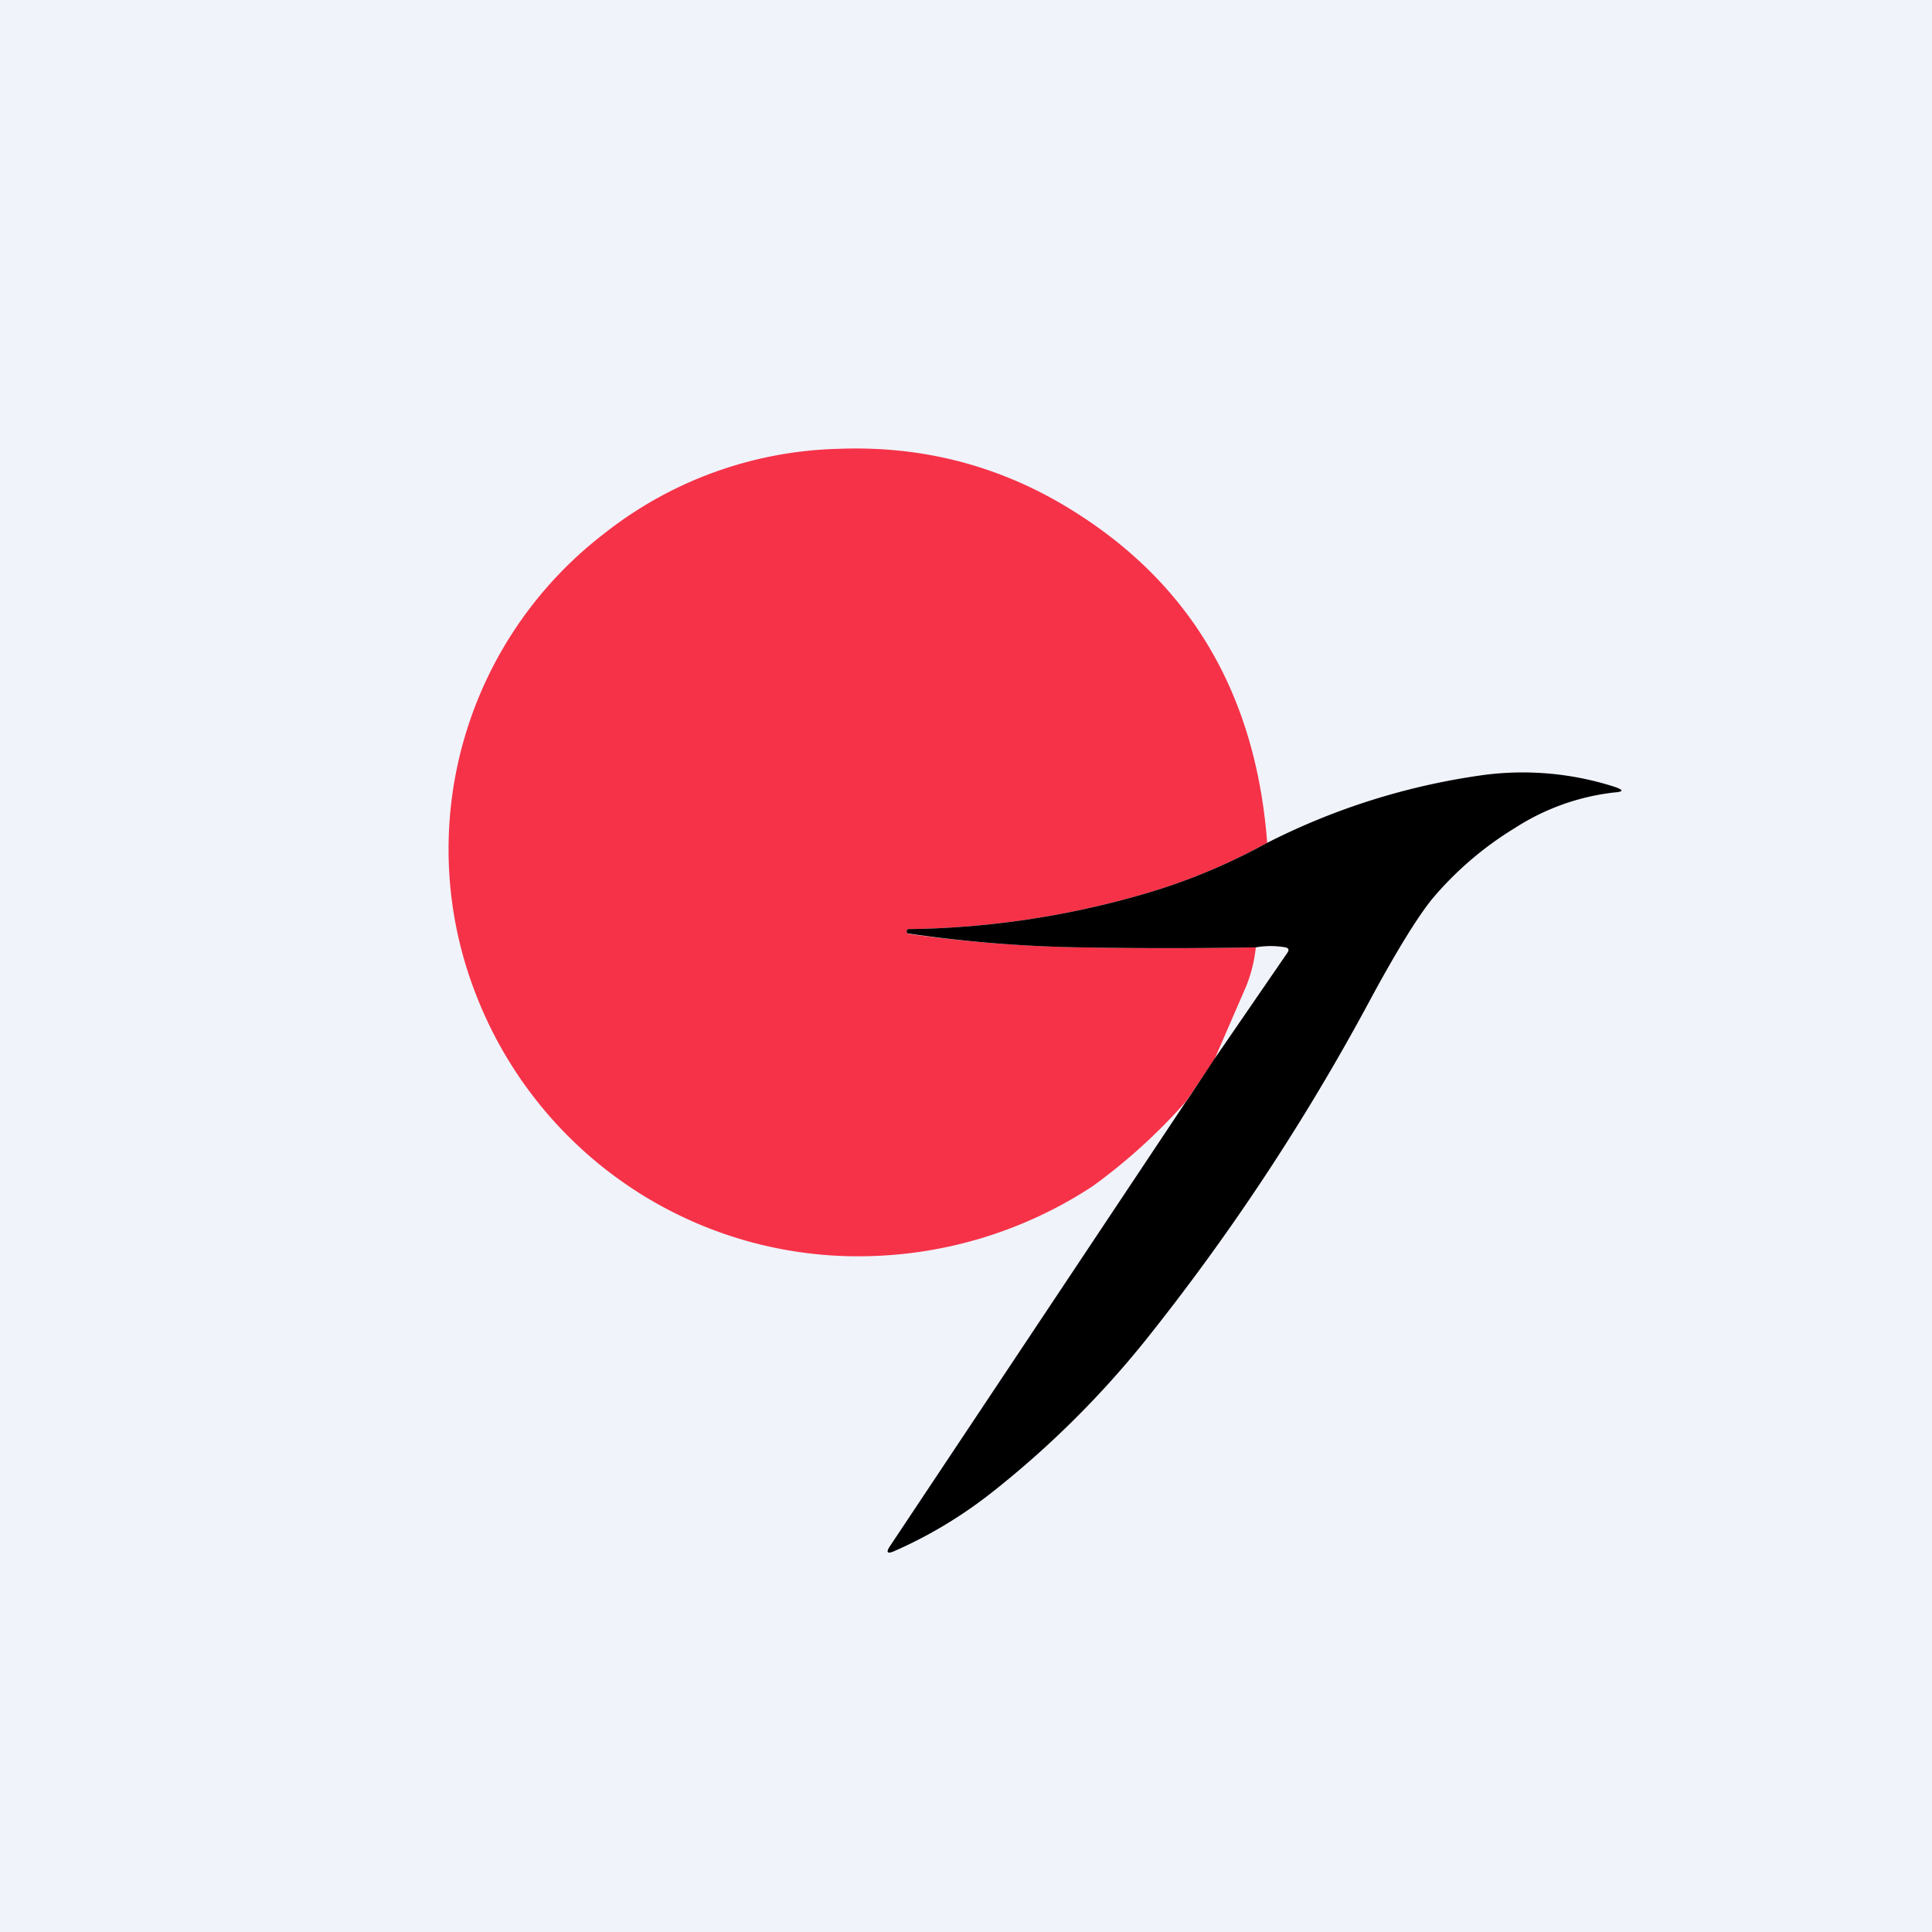
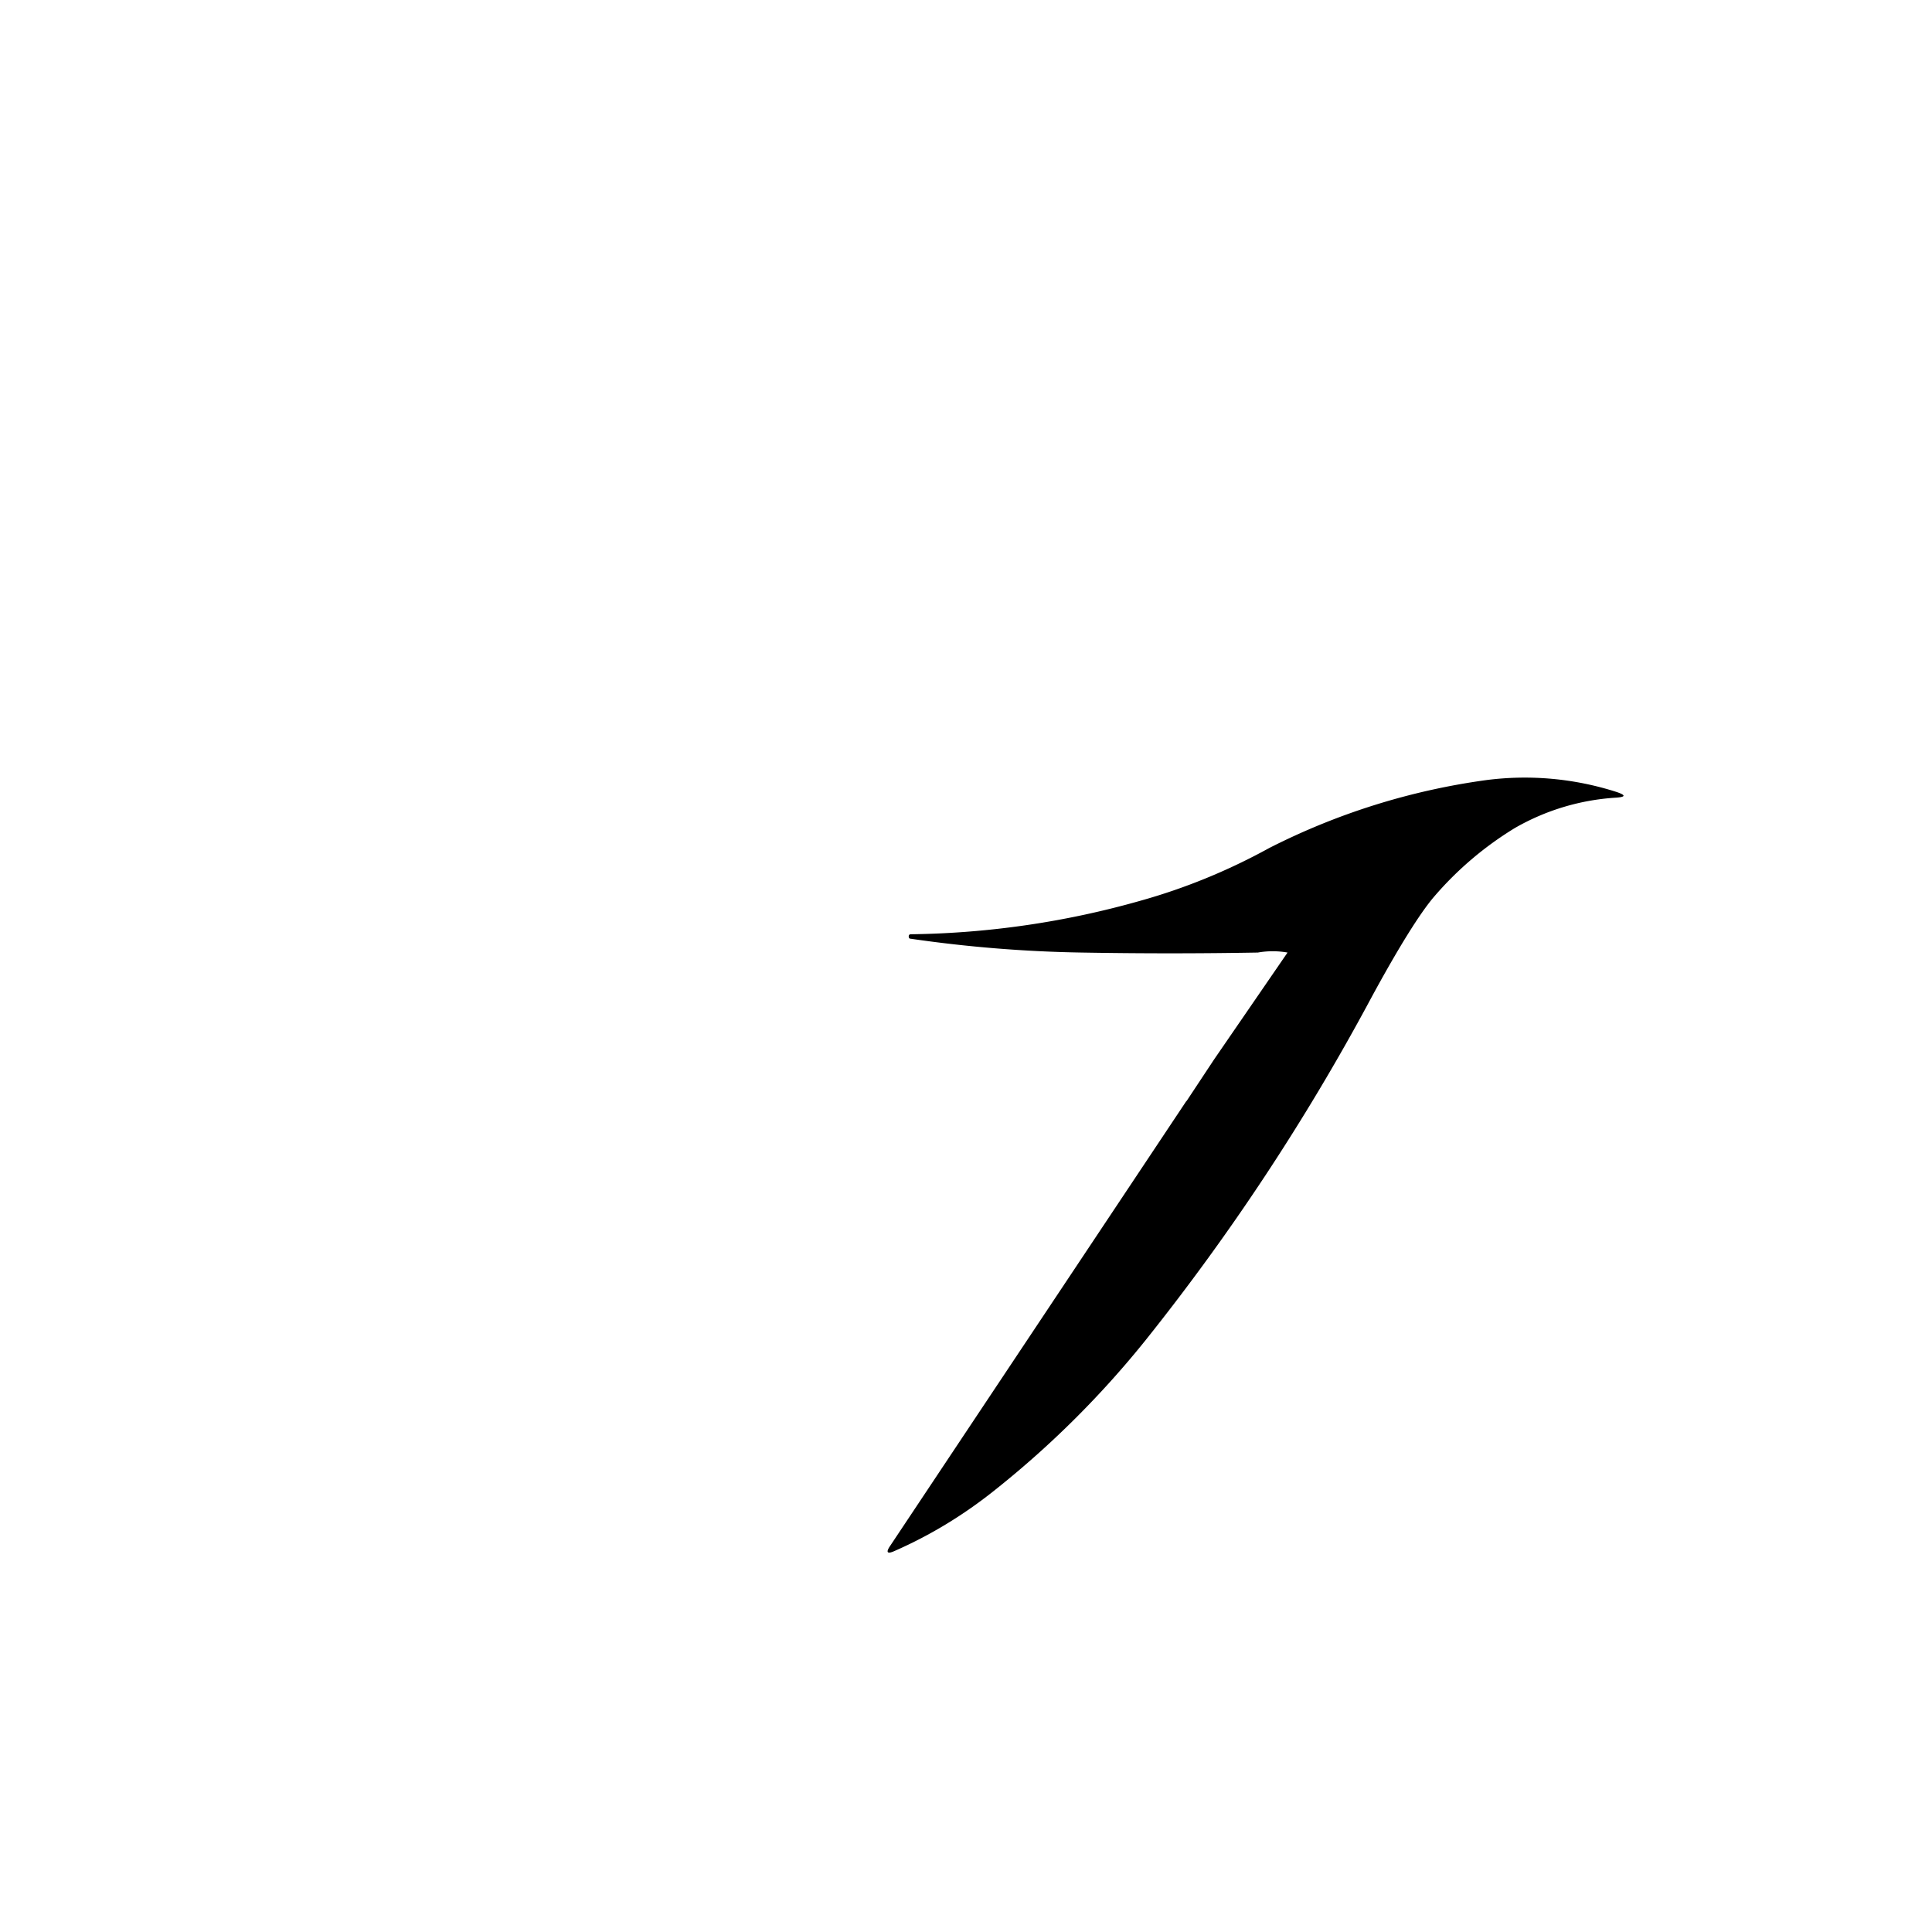
<svg xmlns="http://www.w3.org/2000/svg" width="56" height="56" viewBox="0 0 56 56">
-   <path fill="#F0F3FA" d="M0 0h56v56H0z" />
-   <path d="M36.73 24.43c-1.2.66-2.45 1.17-3.74 1.53a25.5 25.5 0 0 1-6.64.97c-.05 0-.07.02-.07.06 0 .05.02.07.06.08 1.64.23 3.29.36 4.95.39 1.7.03 3.4.03 5.11 0-.04.4-.14.78-.28 1.13l-.92 2.12-.81 1.2a16.5 16.5 0 0 1-2.73 2.48 12.36 12.36 0 0 1-6.47 2.02 11.87 11.87 0 0 1-11.4-7.6 11.54 11.54 0 0 1 3.73-13.35 11.4 11.4 0 0 1 6.77-2.45c2.53-.1 4.85.53 6.96 1.89 3.34 2.14 5.16 5.32 5.48 9.53Z" fill="#F63248" />
-   <path d="m34.39 31.92.8-1.21 2.13-3.1c.05-.08.03-.13-.06-.15a2.47 2.47 0 0 0-.86 0c-1.7.03-3.4.03-5.11 0a38.74 38.74 0 0 1-4.95-.4c-.04 0-.06-.02-.06-.07 0-.04.02-.06.07-.06a25.5 25.5 0 0 0 6.64-.97c1.29-.36 2.54-.87 3.74-1.53a19.77 19.77 0 0 1 6.3-1.97 8.7 8.7 0 0 1 3.78.35c.26.09.25.14-.02.16A6.7 6.7 0 0 0 43.91 24a9.8 9.8 0 0 0-2.35 2c-.4.47-1.03 1.47-1.85 2.99a65.18 65.18 0 0 1-6.5 9.85 27.72 27.72 0 0 1-4.31 4.3c-.94.76-1.93 1.36-2.98 1.82-.2.09-.25.04-.12-.15l8.59-12.9Z" />
+   <path d="m34.39 31.92.8-1.21 2.13-3.1a2.47 2.47 0 0 0-.86 0c-1.7.03-3.4.03-5.11 0a38.74 38.74 0 0 1-4.95-.4c-.04 0-.06-.02-.06-.07 0-.04.02-.06.07-.06a25.5 25.5 0 0 0 6.64-.97c1.29-.36 2.54-.87 3.74-1.53a19.77 19.77 0 0 1 6.3-1.97 8.7 8.7 0 0 1 3.78.35c.26.09.25.14-.02.16A6.7 6.7 0 0 0 43.91 24a9.8 9.8 0 0 0-2.35 2c-.4.47-1.03 1.47-1.85 2.99a65.18 65.18 0 0 1-6.5 9.85 27.72 27.72 0 0 1-4.31 4.3c-.94.76-1.93 1.36-2.98 1.82-.2.09-.25.04-.12-.15l8.59-12.9Z" />
</svg>